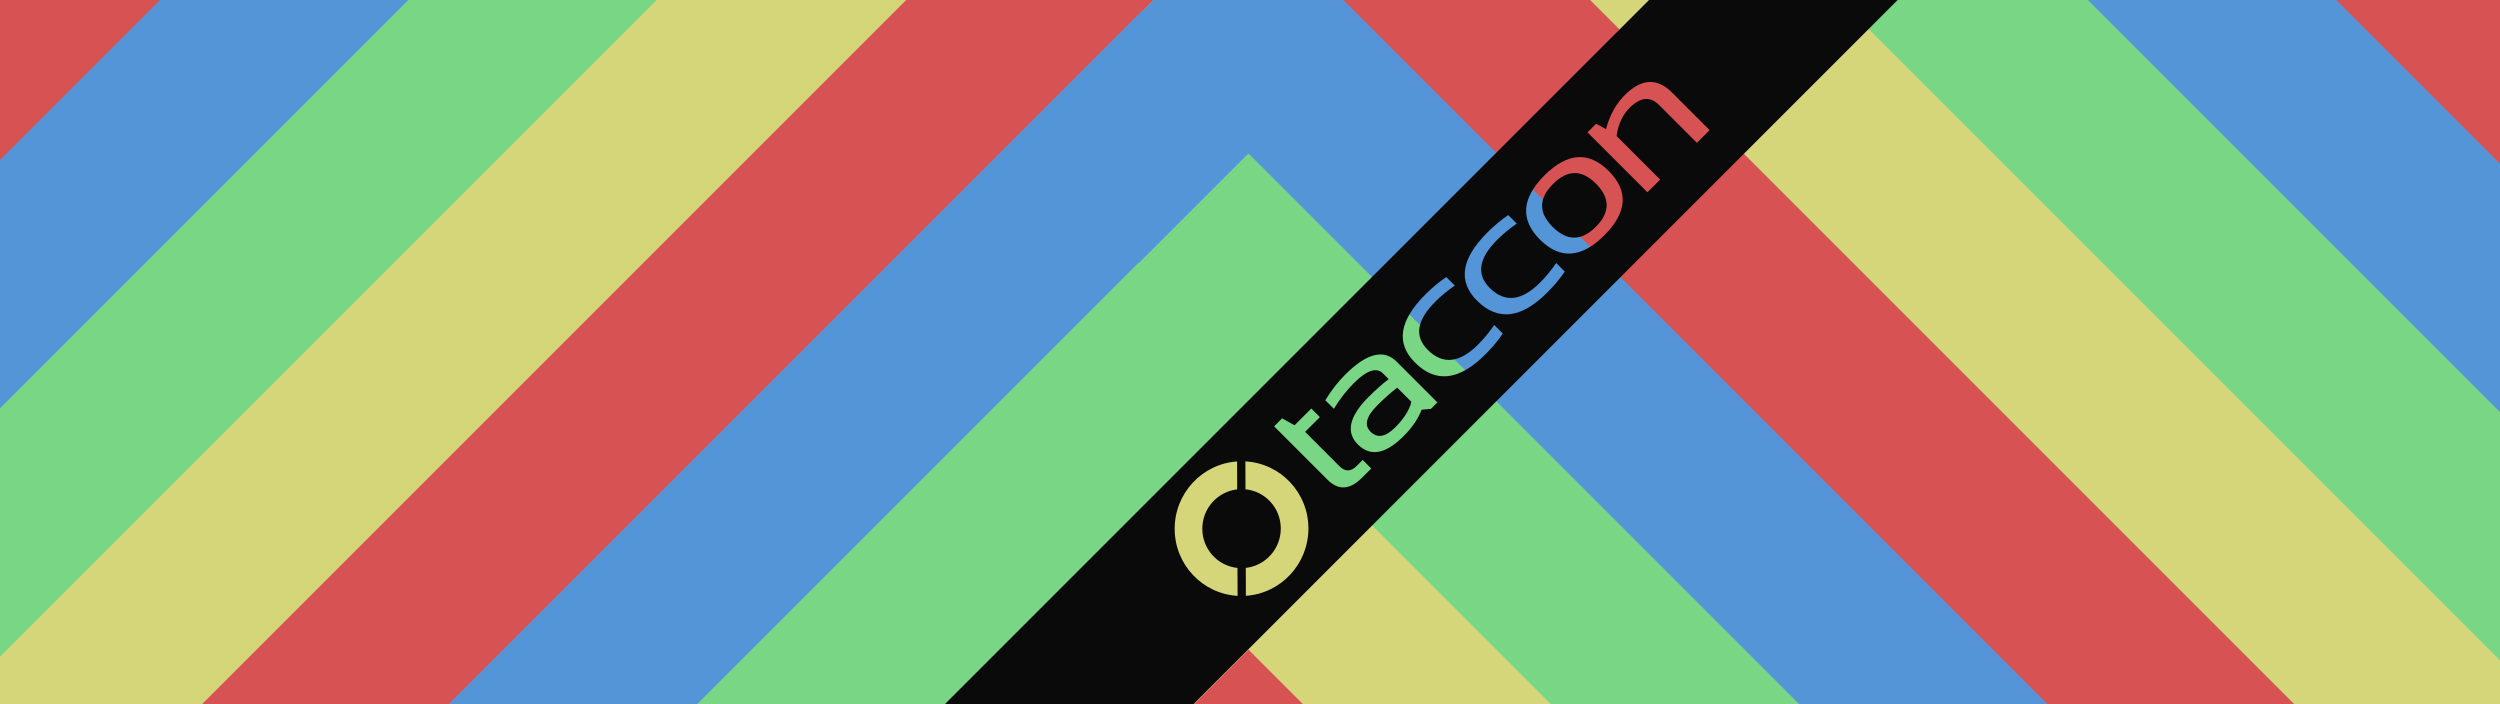
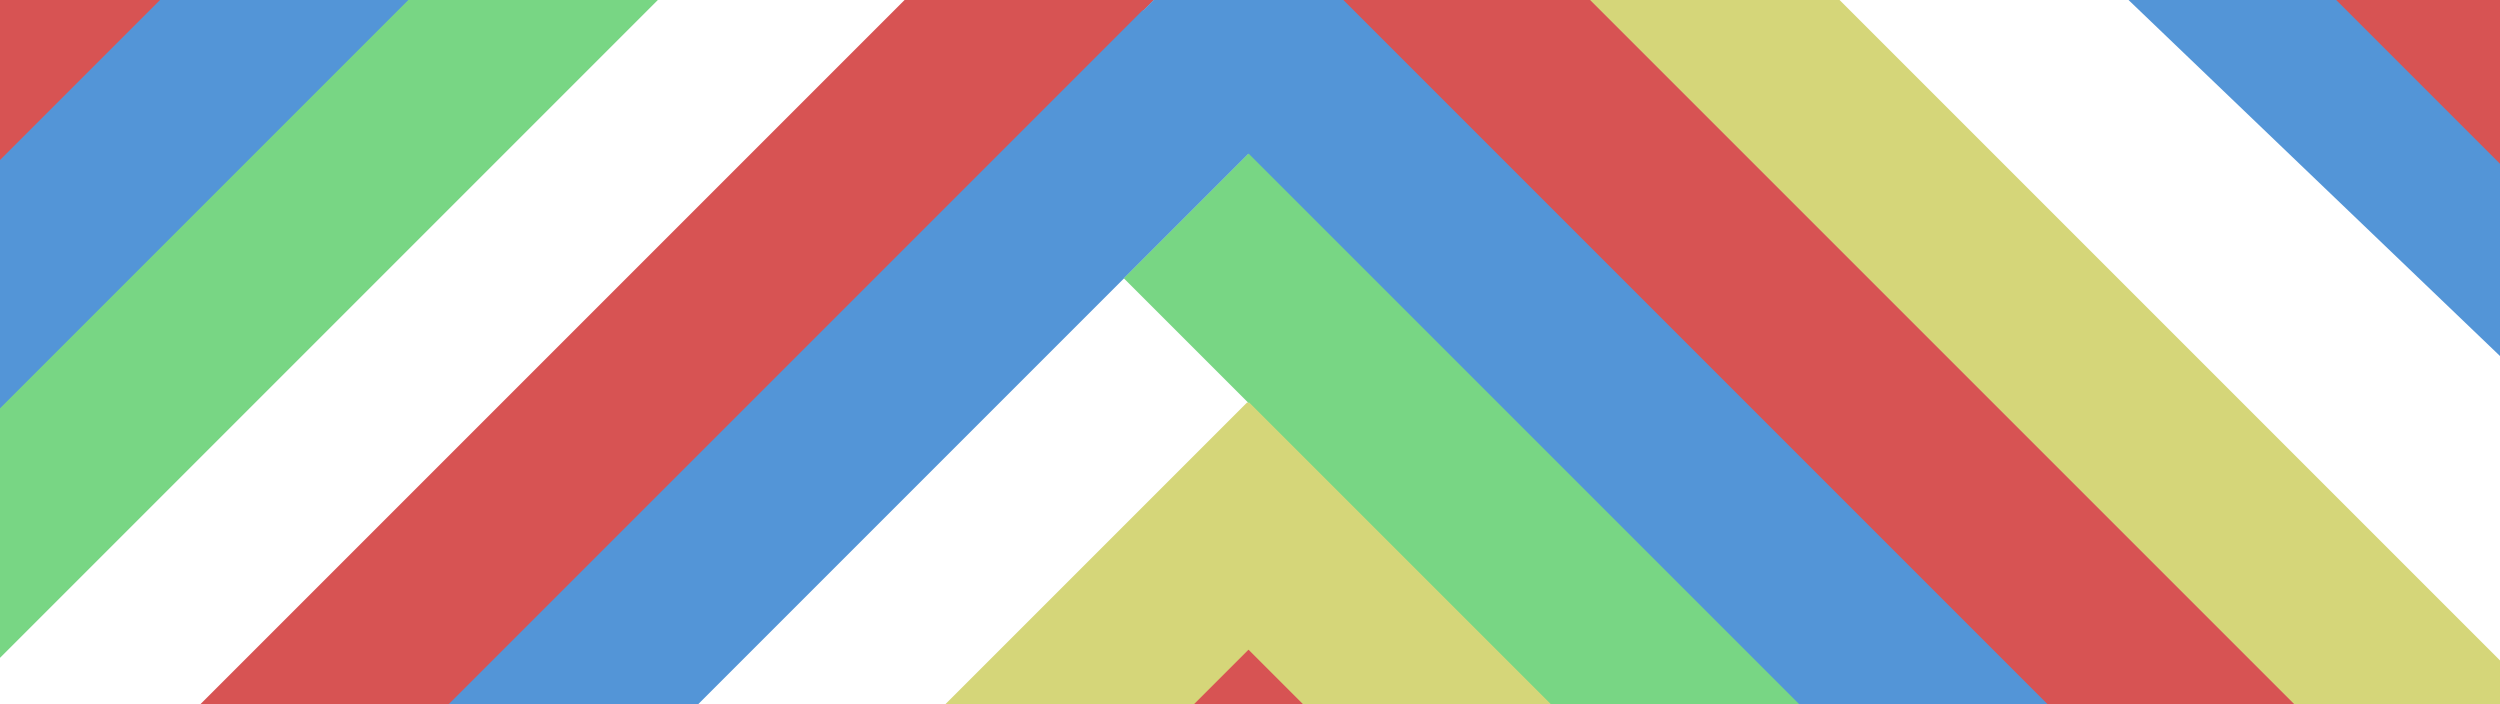
<svg xmlns="http://www.w3.org/2000/svg" width="426" height="120">
  <g fill="none" fill-rule="evenodd">
    <path fill="#D75353" d="M192.981-38.842l21.257 21.257-457.284 457.284-21.257-21.257z" />
    <path fill="#5395D7" d="M194.703 1.75l21.257 21.257-442.3 442.3-21.257-21.257z" />
-     <path fill="#78D684" d="M193.97 44.798l21.257 21.257-457.284 457.284-21.257-21.257z" />
    <path fill="#D5D679" d="M212.545 68.538l21.257 21.257-90.116 90.116-21.257-21.257z" />
    <g>
      <path fill="#D75353" d="M1160.828 889.609l-21.257 21.257L191.468-37.236l21.257-21.257z" />
      <path fill="#5395D7" d="M1139.67 910.766l-21.257 21.257L191.485 5.095l21.257-21.257z" />
      <path fill="#78D684" d="M1118.513 931.923l-21.257 21.257L191.502 47.426 212.759 26.169z" />
      <path fill="#D5D679" d="M1097.356 953.08l-21.257 21.257-884.503-884.503 21.257-21.257z" />
    </g>
    <g>
      <path fill="#D75353" d="M192.993-208.042l21.257 21.257-466.144 466.144-21.257-21.257z" />
      <path fill="#5395D7" d="M194.715-167.45l21.257 21.257-440.851 440.851-21.257-21.257z" />
      <path fill="#78D684" d="M193.983-124.402l21.257 21.257-440.851 440.851-21.257-21.257z" />
-       <path fill="#D5D679" d="M212.557-100.662l21.257 21.257-453.499 453.499-21.257-21.257z" />
      <g>
        <path fill="#D75353" d="M1234.254 793.85l-21.257 21.257L191.454-206.436l21.257-21.257z" />
-         <path fill="#5395D7" d="M1213.097 815.007l-21.257 21.257L191.47-164.105l21.257-21.257z" />
-         <path fill="#78D684" d="M1191.94 836.164l-21.257 21.257L191.487-121.774l21.257-21.257z" />
+         <path fill="#5395D7" d="M1213.097 815.007L191.47-164.105l21.257-21.257z" />
        <path fill="#D5D679" d="M1170.782 857.321l-21.257 21.257-957.944-957.944 21.257-21.257z" />
      </g>
    </g>
    <g>
      <path fill="#D75353" d="M192.985 130.358l21.257 21.257-435.682 435.682-21.257-21.257z" />
      <path fill="#5395D7" d="M194.707 170.95l21.257 21.257-399.012 399.012-21.257-21.257z" />
      <path fill="#78D684" d="M193.974 213.998l21.257 21.257-377.122 377.122-21.257-21.257z" />
      <path fill="#D5D679" d="M212.549 237.738l21.257 21.257-366.122 366.122-21.257-21.257z" />
      <g>
        <path fill="#D75353" d="M1075.176 973.139l-21.257 21.257-862.433-862.433 21.257-21.257z" />
        <path fill="#5395D7" d="M1054.019 994.297l-21.257 21.257-841.259-841.259 21.257-21.257z" />
-         <path fill="#78D684" d="M1032.862 1015.454l-21.257 21.257-820.085-820.085 21.257-21.257z" />
        <path fill="#D5D679" d="M1011.705 1036.611l-21.257 21.257-798.834-798.834 21.257-21.257z" />
      </g>
    </g>
-     <path d="M-206.473 487.466L374.439-93.447l21.183 21.183-580.912 580.912-21.183-21.183zM200.165 90.148c.022 6.091 4.762 11.049 10.72 11.385l-.018-4.757c-3.356-.34-5.981-3.184-5.994-6.657-.013-3.473 2.592-6.349 5.945-6.73l-.017-4.758c-5.955.41-10.659 5.426-10.636 11.516zm12.134 11.377c5.964-.401 10.677-5.422 10.655-11.519-.022-6.097-4.772-11.058-10.739-11.384l.018 4.755c3.365.33 6.001 3.179 6.014 6.659.013 3.479-2.602 6.362-5.965 6.734l.017 4.755zm4.814-28.884l1.358-1.358 2.123 1.186 2.856-2.856 1.459 1.46-2.517 2.517 5.867 5.867c.954.954 1.926.935 2.917-.056l1.03-1.03 1.46 1.46-1.592 1.592c-2.06 2.06-4.008 2.172-5.844.337l-9.117-9.117zm14.274 3.104c-2.095-2.095-1.48-4.805 1.844-8.129 1.225-1.225 2.359-2.23 3.402-3.013l-.963-.963c-1.109-1.109-2.768-.56-4.977 1.649-1.264 1.264-2.397 2.722-3.4 4.373l-1.46-1.46c1.002-1.651 2.136-3.108 3.4-4.372 3.652-3.652 6.568-4.389 8.748-2.209l6.947 6.947-1.101 1.101-1.585.146c-.59 1.549-1.606 3.045-3.05 4.489-3.082 3.082-5.684 3.563-7.805 1.442zm3.304-6.67c-1.881 1.881-2.27 3.372-1.167 4.475 1.167 1.167 2.571.932 4.209-.707 1.498-1.498 2.423-2.954 2.772-4.368l-2.413-2.413c-.988.729-2.122 1.733-3.402 3.013zm21.384-12.237c-.821 1.209-1.815 2.399-2.986 3.57-4.448 4.448-8.44 4.905-11.975 1.37-3.275-3.275-2.689-7.138 1.759-11.586 1.17-1.17 2.36-2.165 3.57-2.986l1.46 1.46c-1.209.82-2.321 1.737-3.336 2.752-3.16 3.16-3.589 5.892-1.286 8.194 2.562 2.562 5.423 2.263 8.584-.897 1.015-1.014 1.932-2.126 2.752-3.336l1.46 1.46zm10.56-10.559c-.82 1.208-1.815 2.399-2.985 3.569-4.448 4.448-8.44 4.905-11.975 1.369-3.275-3.275-2.689-7.137 1.759-11.586 1.17-1.17 2.36-2.166 3.569-2.985l1.46 1.46c-1.209.82-2.321 1.737-3.336 2.752-3.16 3.16-3.589 5.892-1.286 8.194 2.562 2.562 5.423 2.263 8.584-.897 1.015-1.015 1.932-2.127 2.752-3.336l1.46 1.46zm-4.206-5.426c-3.405-3.405-3.157-7.059.745-10.961 3.902-3.902 7.555-4.15 10.96-.745 3.399 3.399 3.148 7.049-.754 10.951-3.886 3.887-7.536 4.138-10.951.754zm9.502-2.204c2.458-2.458 2.458-4.916-0-7.375-2.406-2.406-4.839-2.381-7.297.077-2.458 2.458-2.484 4.891-.077 7.297 2.458 2.458 4.917 2.458 7.375 0zm8.8-5.88L270.512 22.554l1.463-1.463 1.69.917c.621-2.359 1.685-4.292 3.191-5.798 2.833-2.833 5.517-2.981 8.053-.445l6.412 6.412-2.166 2.165-6.441-6.441c-1.518-1.518-3.186-1.367-5.005.451-1.241 1.241-1.987 2.85-2.241 4.829l7.424 7.424-2.166 2.166z" fill="#0A0A0A" />
  </g>
</svg>